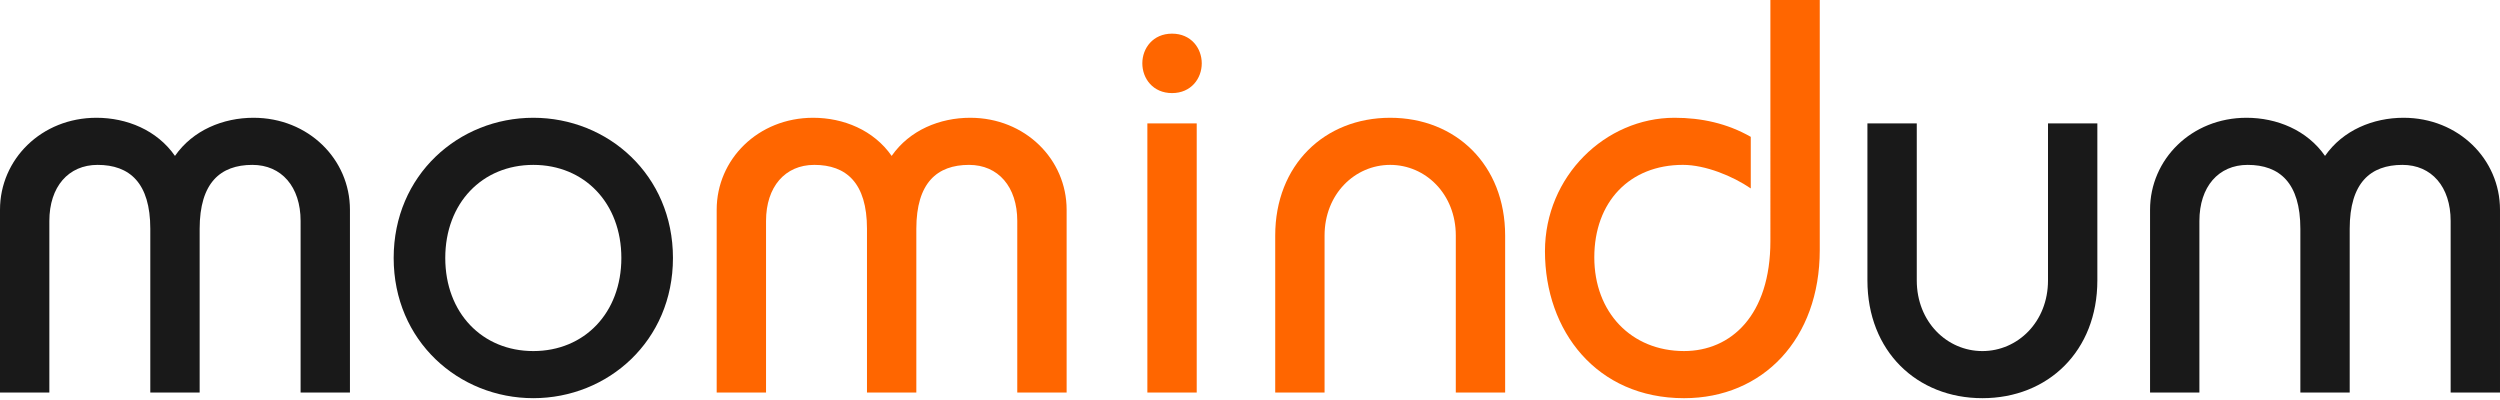
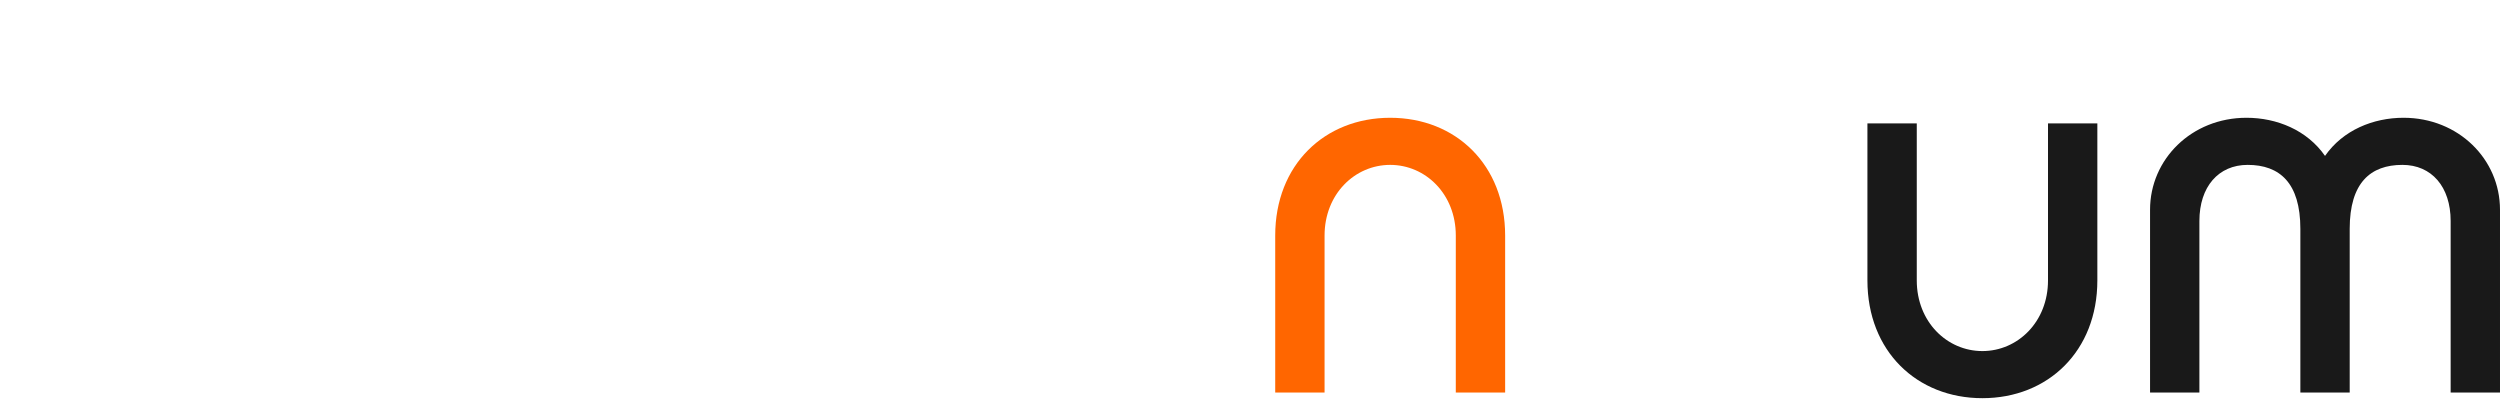
<svg xmlns="http://www.w3.org/2000/svg" version="1.1" id="Layer_1" x="0px" y="0px" width="300px" height="48px" viewBox="0 0 300 48" enable-background="new 0 0 300 48" xml:space="preserve">
  <g>
-     <path fill="#191919" d="M0,47.108V25.17c0-6.058,4.979-11.037,11.575-11.037c3.634,0,7.269,1.48,9.422,4.576   c2.153-3.096,5.788-4.576,9.422-4.576c6.595,0,11.575,4.979,11.575,11.037v21.938h-5.922V26.515c0-4.105-2.288-6.729-5.788-6.729   c-3.836,0-6.326,2.153-6.326,7.671v19.651h-5.922V27.457c0-5.518-2.49-7.671-6.326-7.671c-3.5,0-5.788,2.625-5.788,6.729v20.593H0z   " />
-     <path fill="#191919" d="M63.998,14.133c8.95,0,16.757,6.864,16.757,16.824s-7.807,16.824-16.757,16.824   c-8.951,0-16.758-6.864-16.758-16.824S55.047,14.133,63.998,14.133z M63.998,42.128c6.124,0,10.565-4.576,10.565-11.171   c0-6.595-4.441-11.171-10.565-11.171c-6.125,0-10.566,4.576-10.566,11.171C53.432,37.552,57.873,42.128,63.998,42.128z" />
-     <path fill="#FF6600" d="M86.002,47.108V25.17c0-6.058,4.979-11.037,11.575-11.037c3.634,0,7.268,1.48,9.422,4.576   c2.153-3.096,5.787-4.576,9.422-4.576c6.595,0,11.575,4.979,11.575,11.037v21.938h-5.923V26.515c0-4.105-2.288-6.729-5.787-6.729   c-3.836,0-6.326,2.153-6.326,7.671v19.651h-5.922V27.457c0-5.518-2.49-7.671-6.326-7.671c-3.5,0-5.788,2.625-5.788,6.729v20.593   H86.002z" />
-     <path fill="#FF6600" d="M140.645,4.038c2.288,0,3.566,1.75,3.566,3.566c0,1.816-1.279,3.567-3.566,3.567   c-2.288,0-3.566-1.751-3.566-3.567C137.078,5.788,138.356,4.038,140.645,4.038z M137.684,47.108V14.805h5.922v32.303H137.684z" />
    <path fill="#FF6600" d="M153.026,47.108V28.265c0-8.479,5.922-14.132,13.796-14.132s13.796,5.653,13.796,14.132v18.843h-5.922   V28.265c0-4.979-3.633-8.479-7.874-8.479c-4.239,0-7.874,3.5-7.874,8.479v18.843H153.026z" />
-     <path fill="#FF6600" d="M218.371,0v30.015c0,10.633-6.797,17.767-16.286,17.767c-10.499,0-16.69-8.076-16.69-17.632   c0-9.019,7.268-16.017,15.545-16.017c3.23,0,6.326,0.672,9.152,2.288v6.191c-2.153-1.481-5.451-2.827-8.143-2.827   c-6.394,0-10.633,4.441-10.633,11.104c0,6.595,4.441,11.238,10.768,11.238c5.652,0,10.363-4.307,10.363-13.19V0H218.371z" />
    <path fill="#191919" d="M251.682,14.805v18.844c0,8.479-5.922,14.132-13.796,14.132s-13.796-5.653-13.796-14.132V14.805h5.922   v18.844c0,4.98,3.635,8.479,7.874,8.479c4.24,0,7.874-3.499,7.874-8.479V14.805H251.682z" />
    <path fill="#191919" d="M258.006,47.108V25.17c0-6.058,4.98-11.037,11.575-11.037c3.634,0,7.269,1.48,9.422,4.576   c2.153-3.096,5.788-4.576,9.422-4.576c6.595,0,11.575,4.979,11.575,11.037v21.938h-5.922V26.515c0-4.105-2.288-6.729-5.788-6.729   c-3.836,0-6.326,2.153-6.326,7.671v19.651h-5.921V27.457c0-5.518-2.49-7.671-6.327-7.671c-3.5,0-5.788,2.625-5.788,6.729v20.593   H258.006z" />
  </g>
</svg>